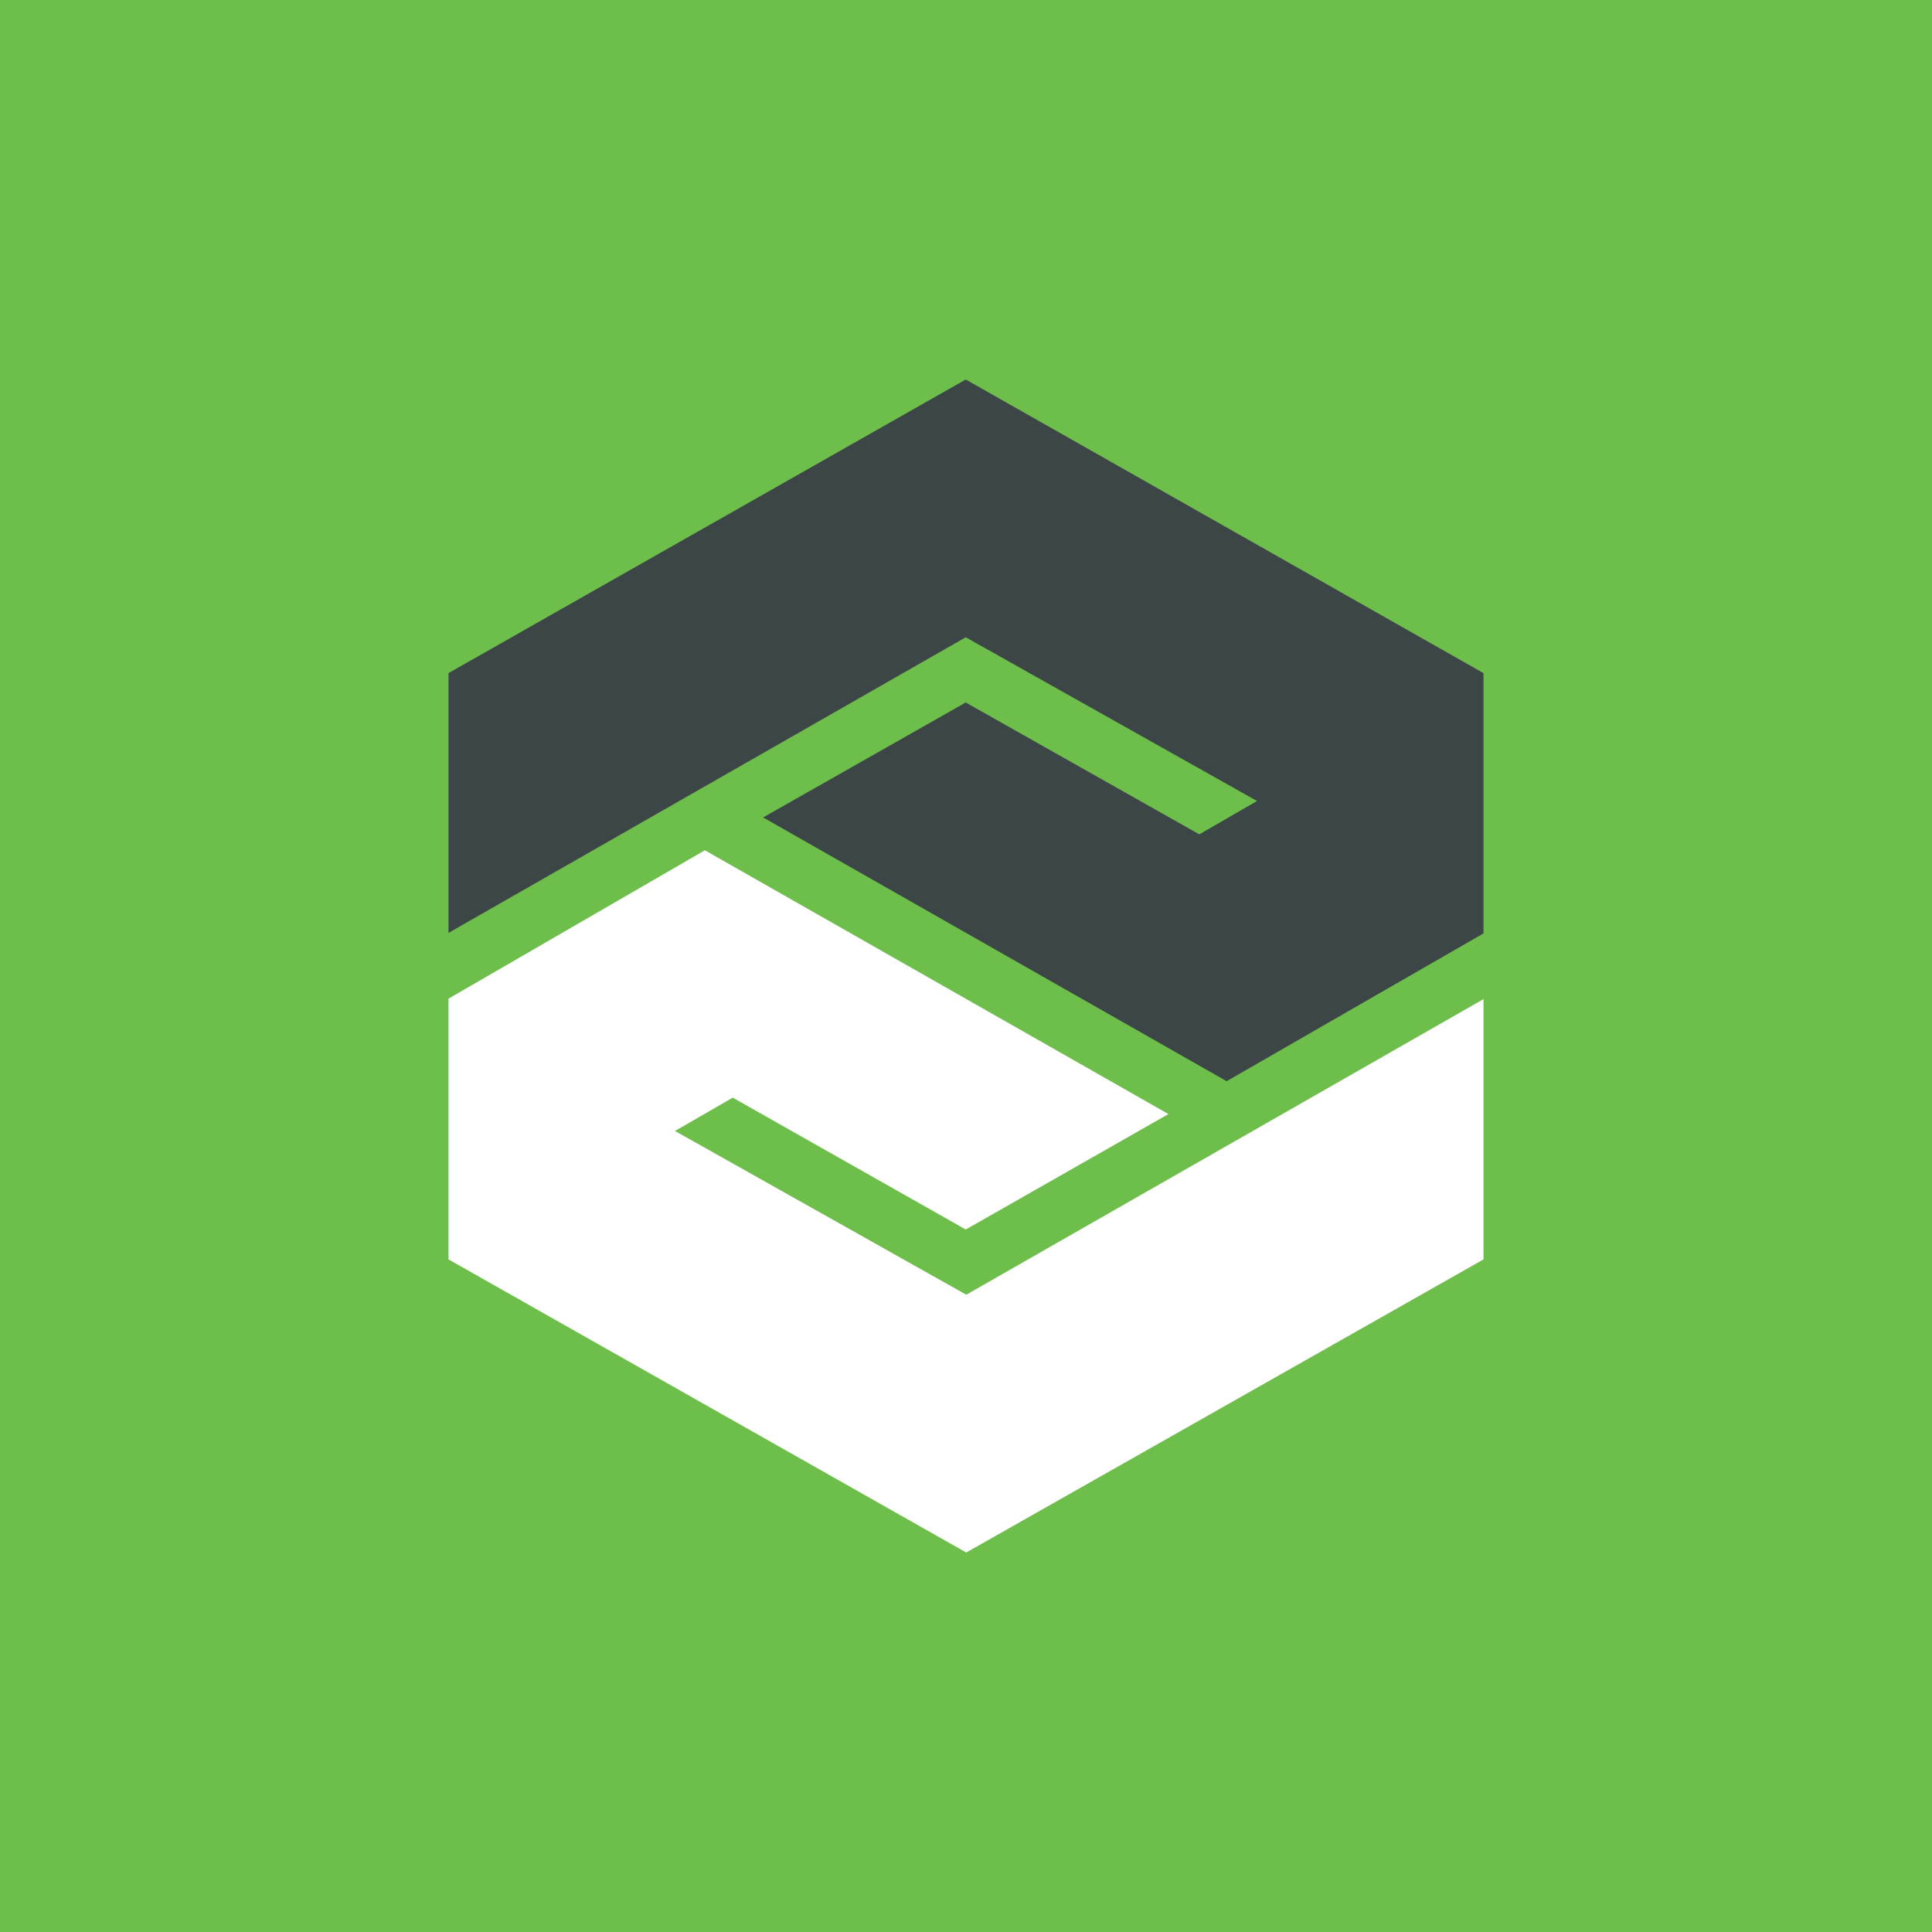
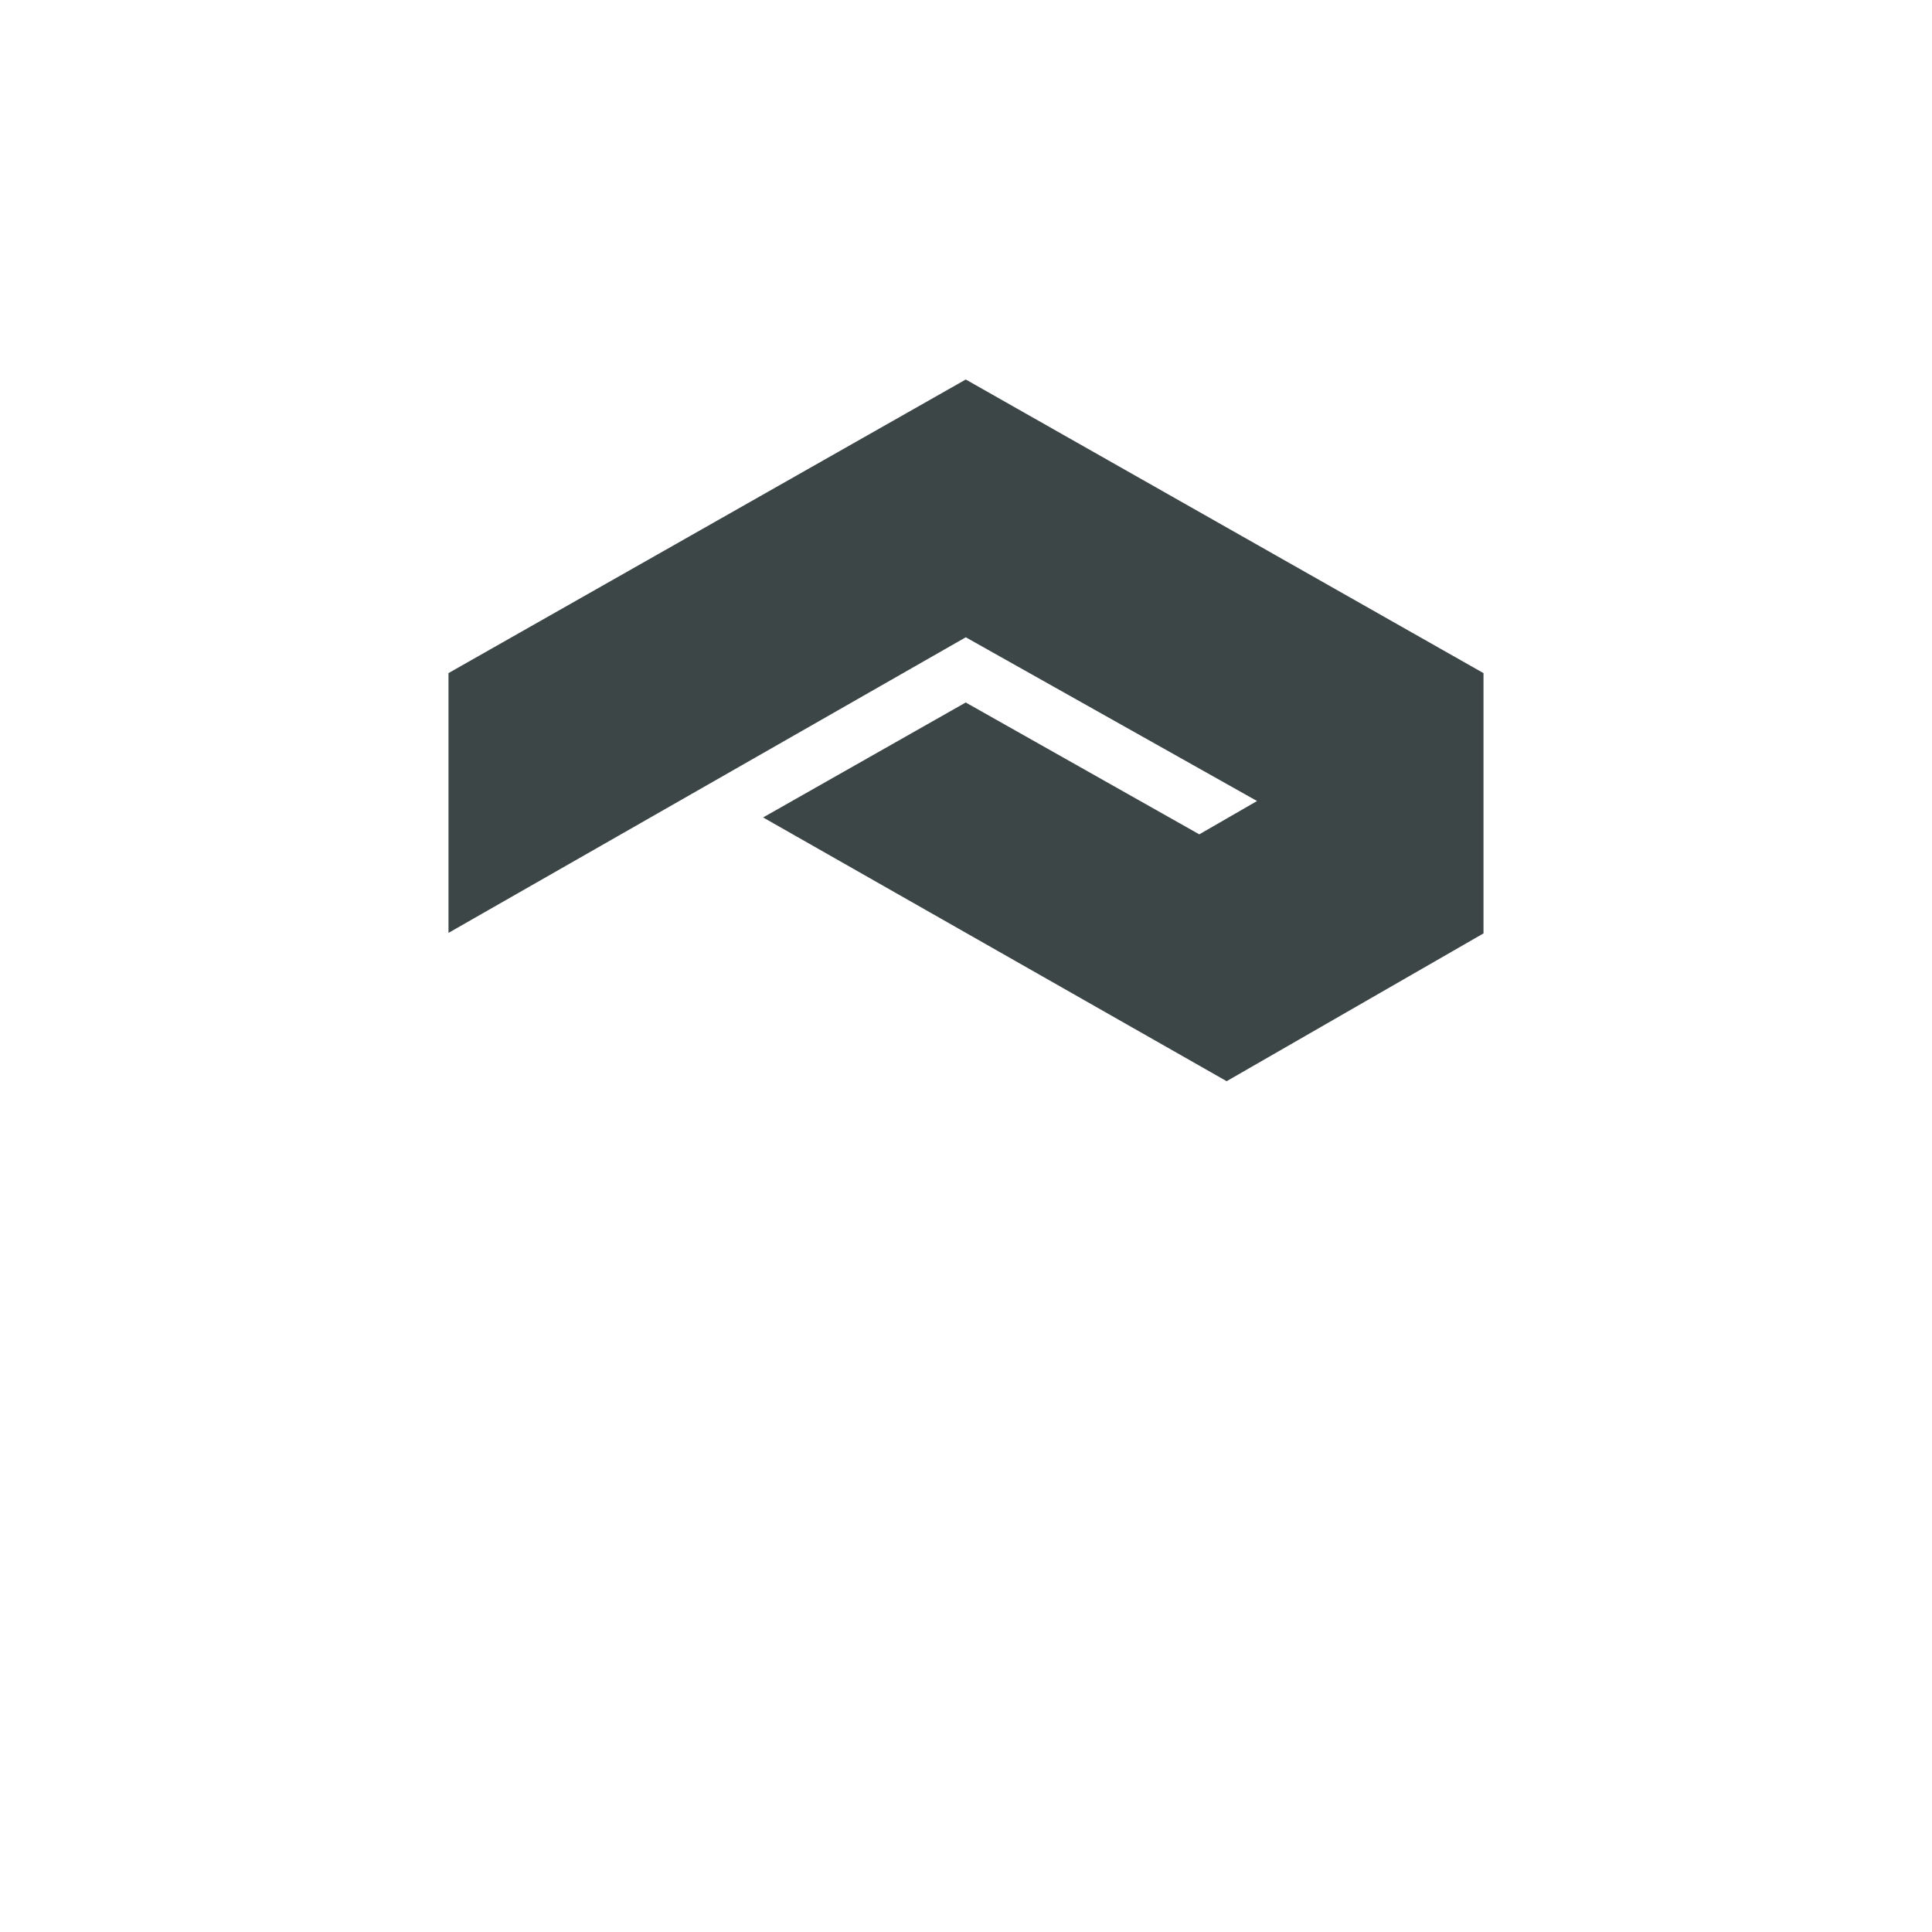
<svg xmlns="http://www.w3.org/2000/svg" width="56" height="56">
-   <path fill="#6EBE4B" d="M0 0h56v56H0z" />
  <path d="M13 19.51v7.53l14.993-8.568 8.443 4.746-1.674.966-6.77-3.822-5.873 3.332 13.436 7.645L43 27.055v-7.544L27.993 11 13 19.51z" fill="#3D4647" />
-   <path d="M13 28.945v7.559L28.007 45 43 36.504V28.96l-14.992 8.568-8.443-4.746 1.674-.966 6.754 3.822 5.874-3.346-13.436-7.646-7.43 4.3z" fill="#fff" />
</svg>